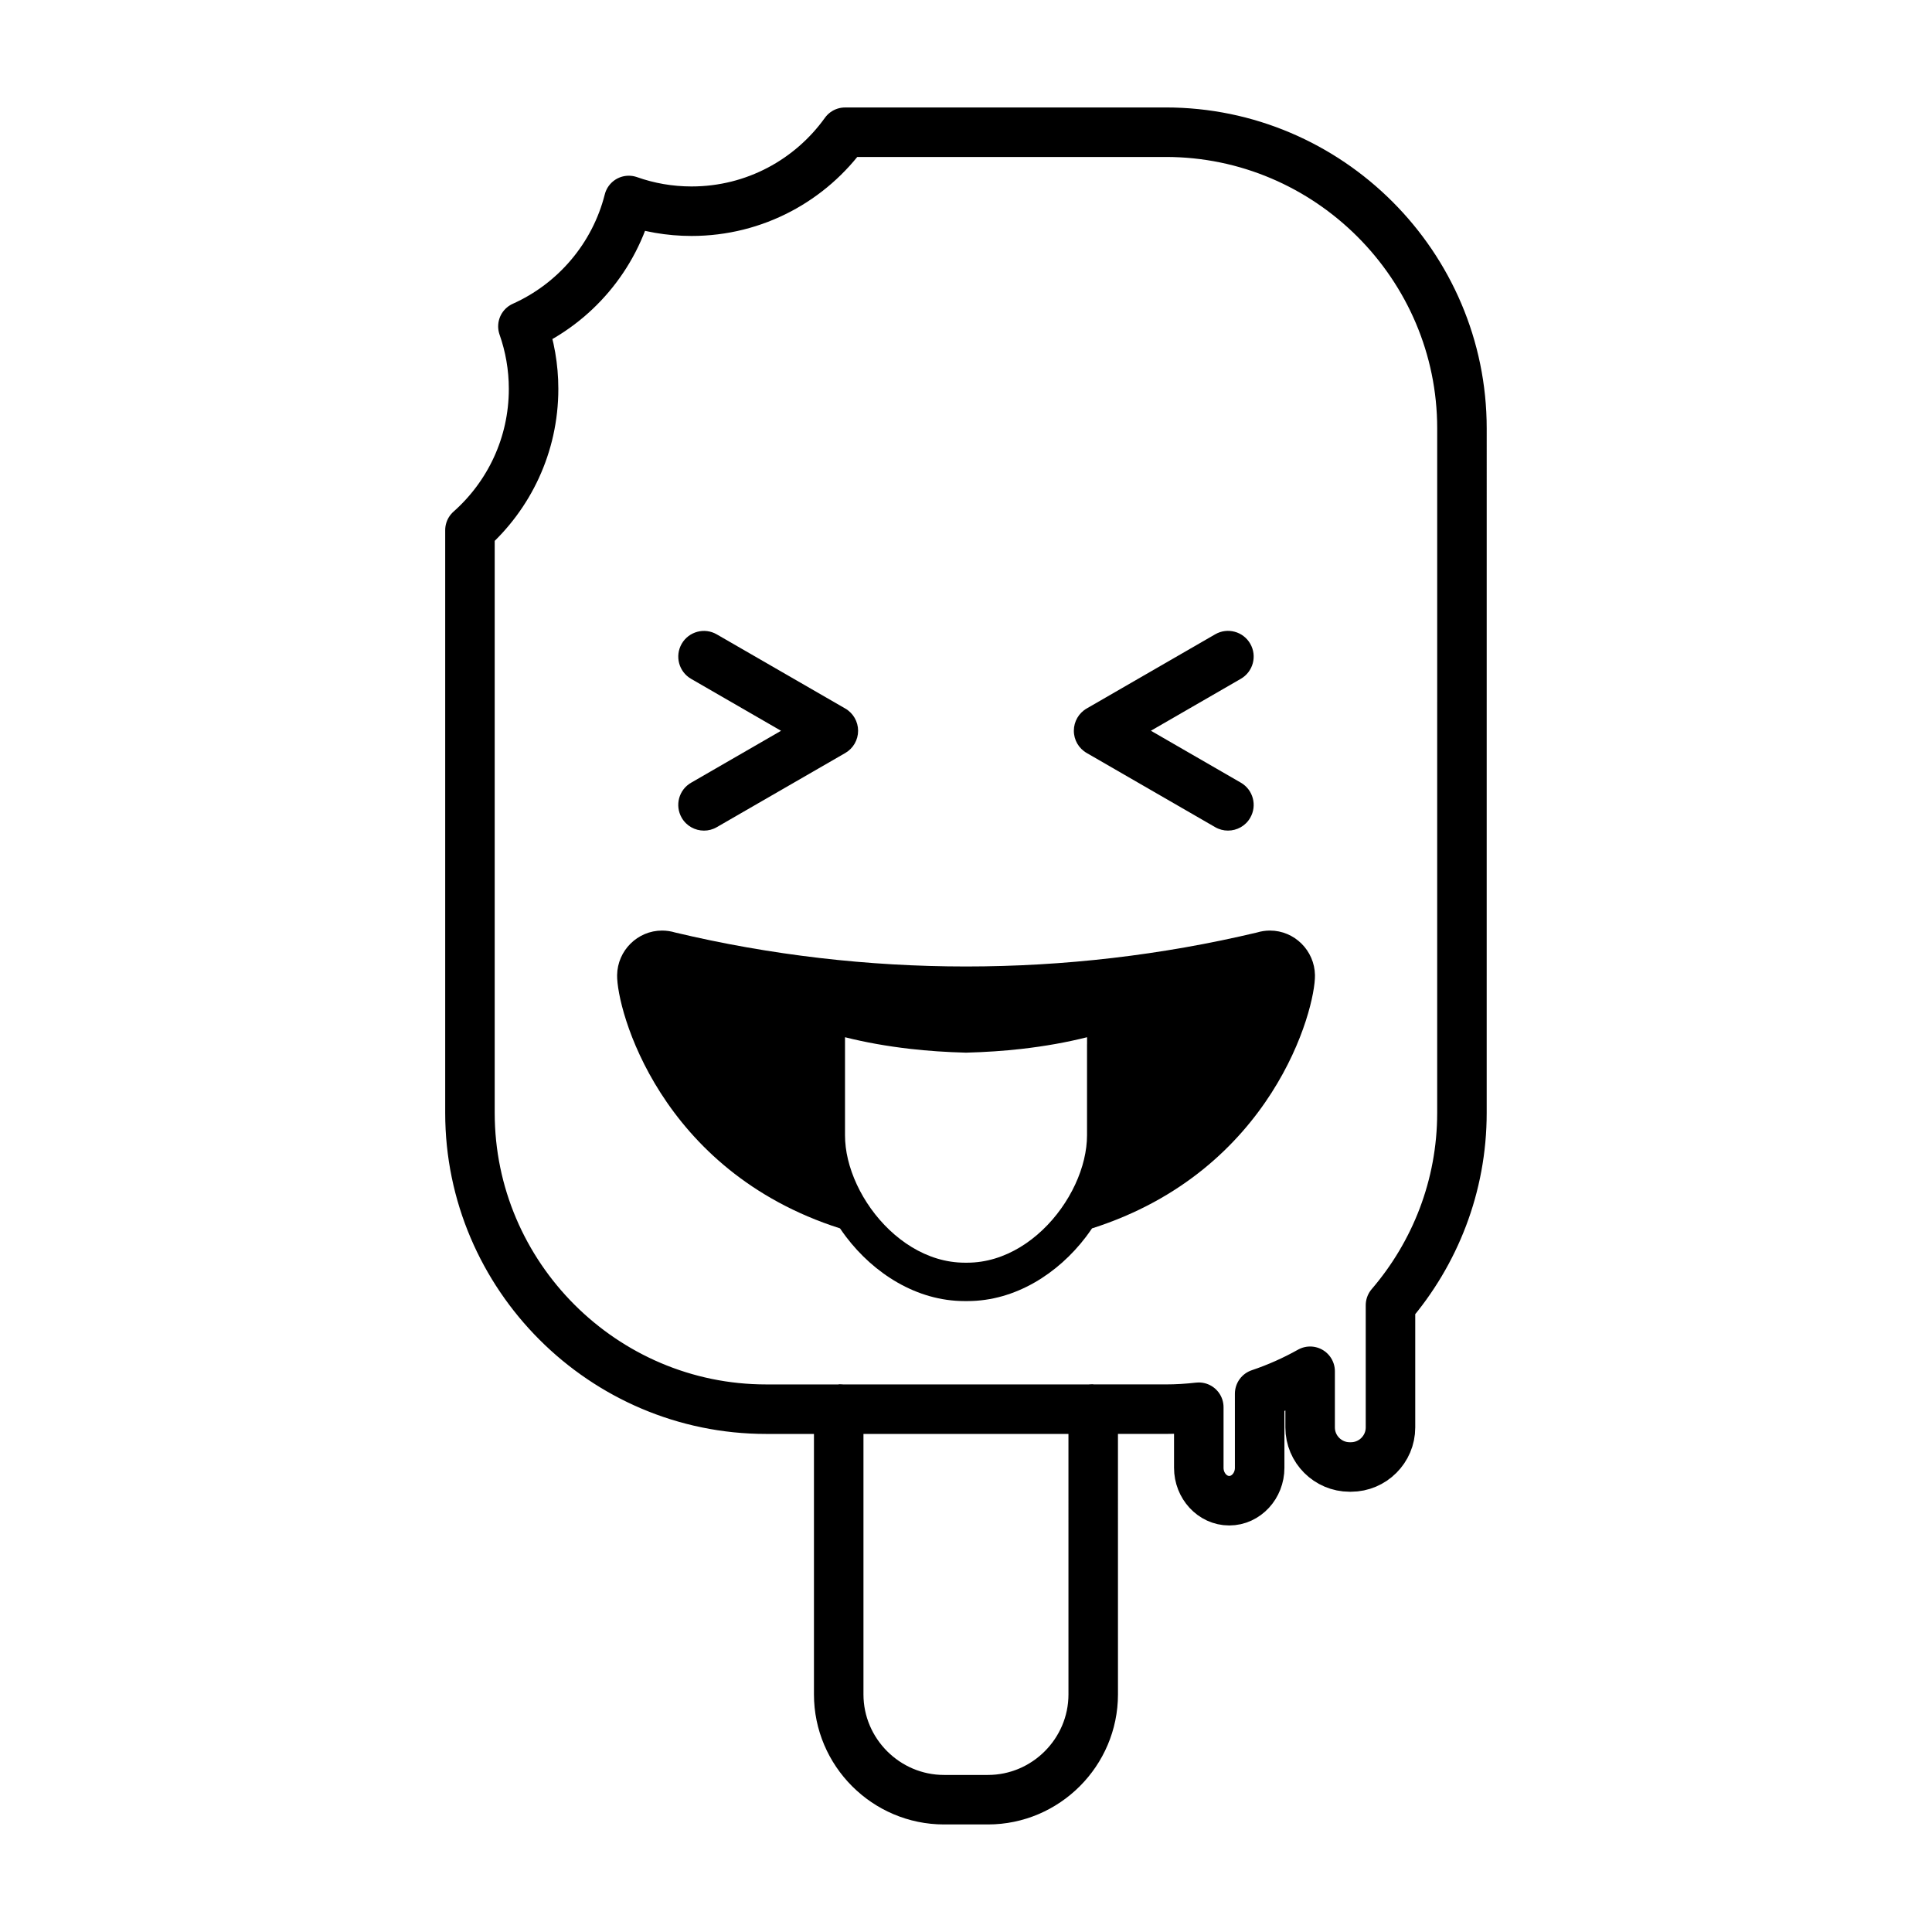
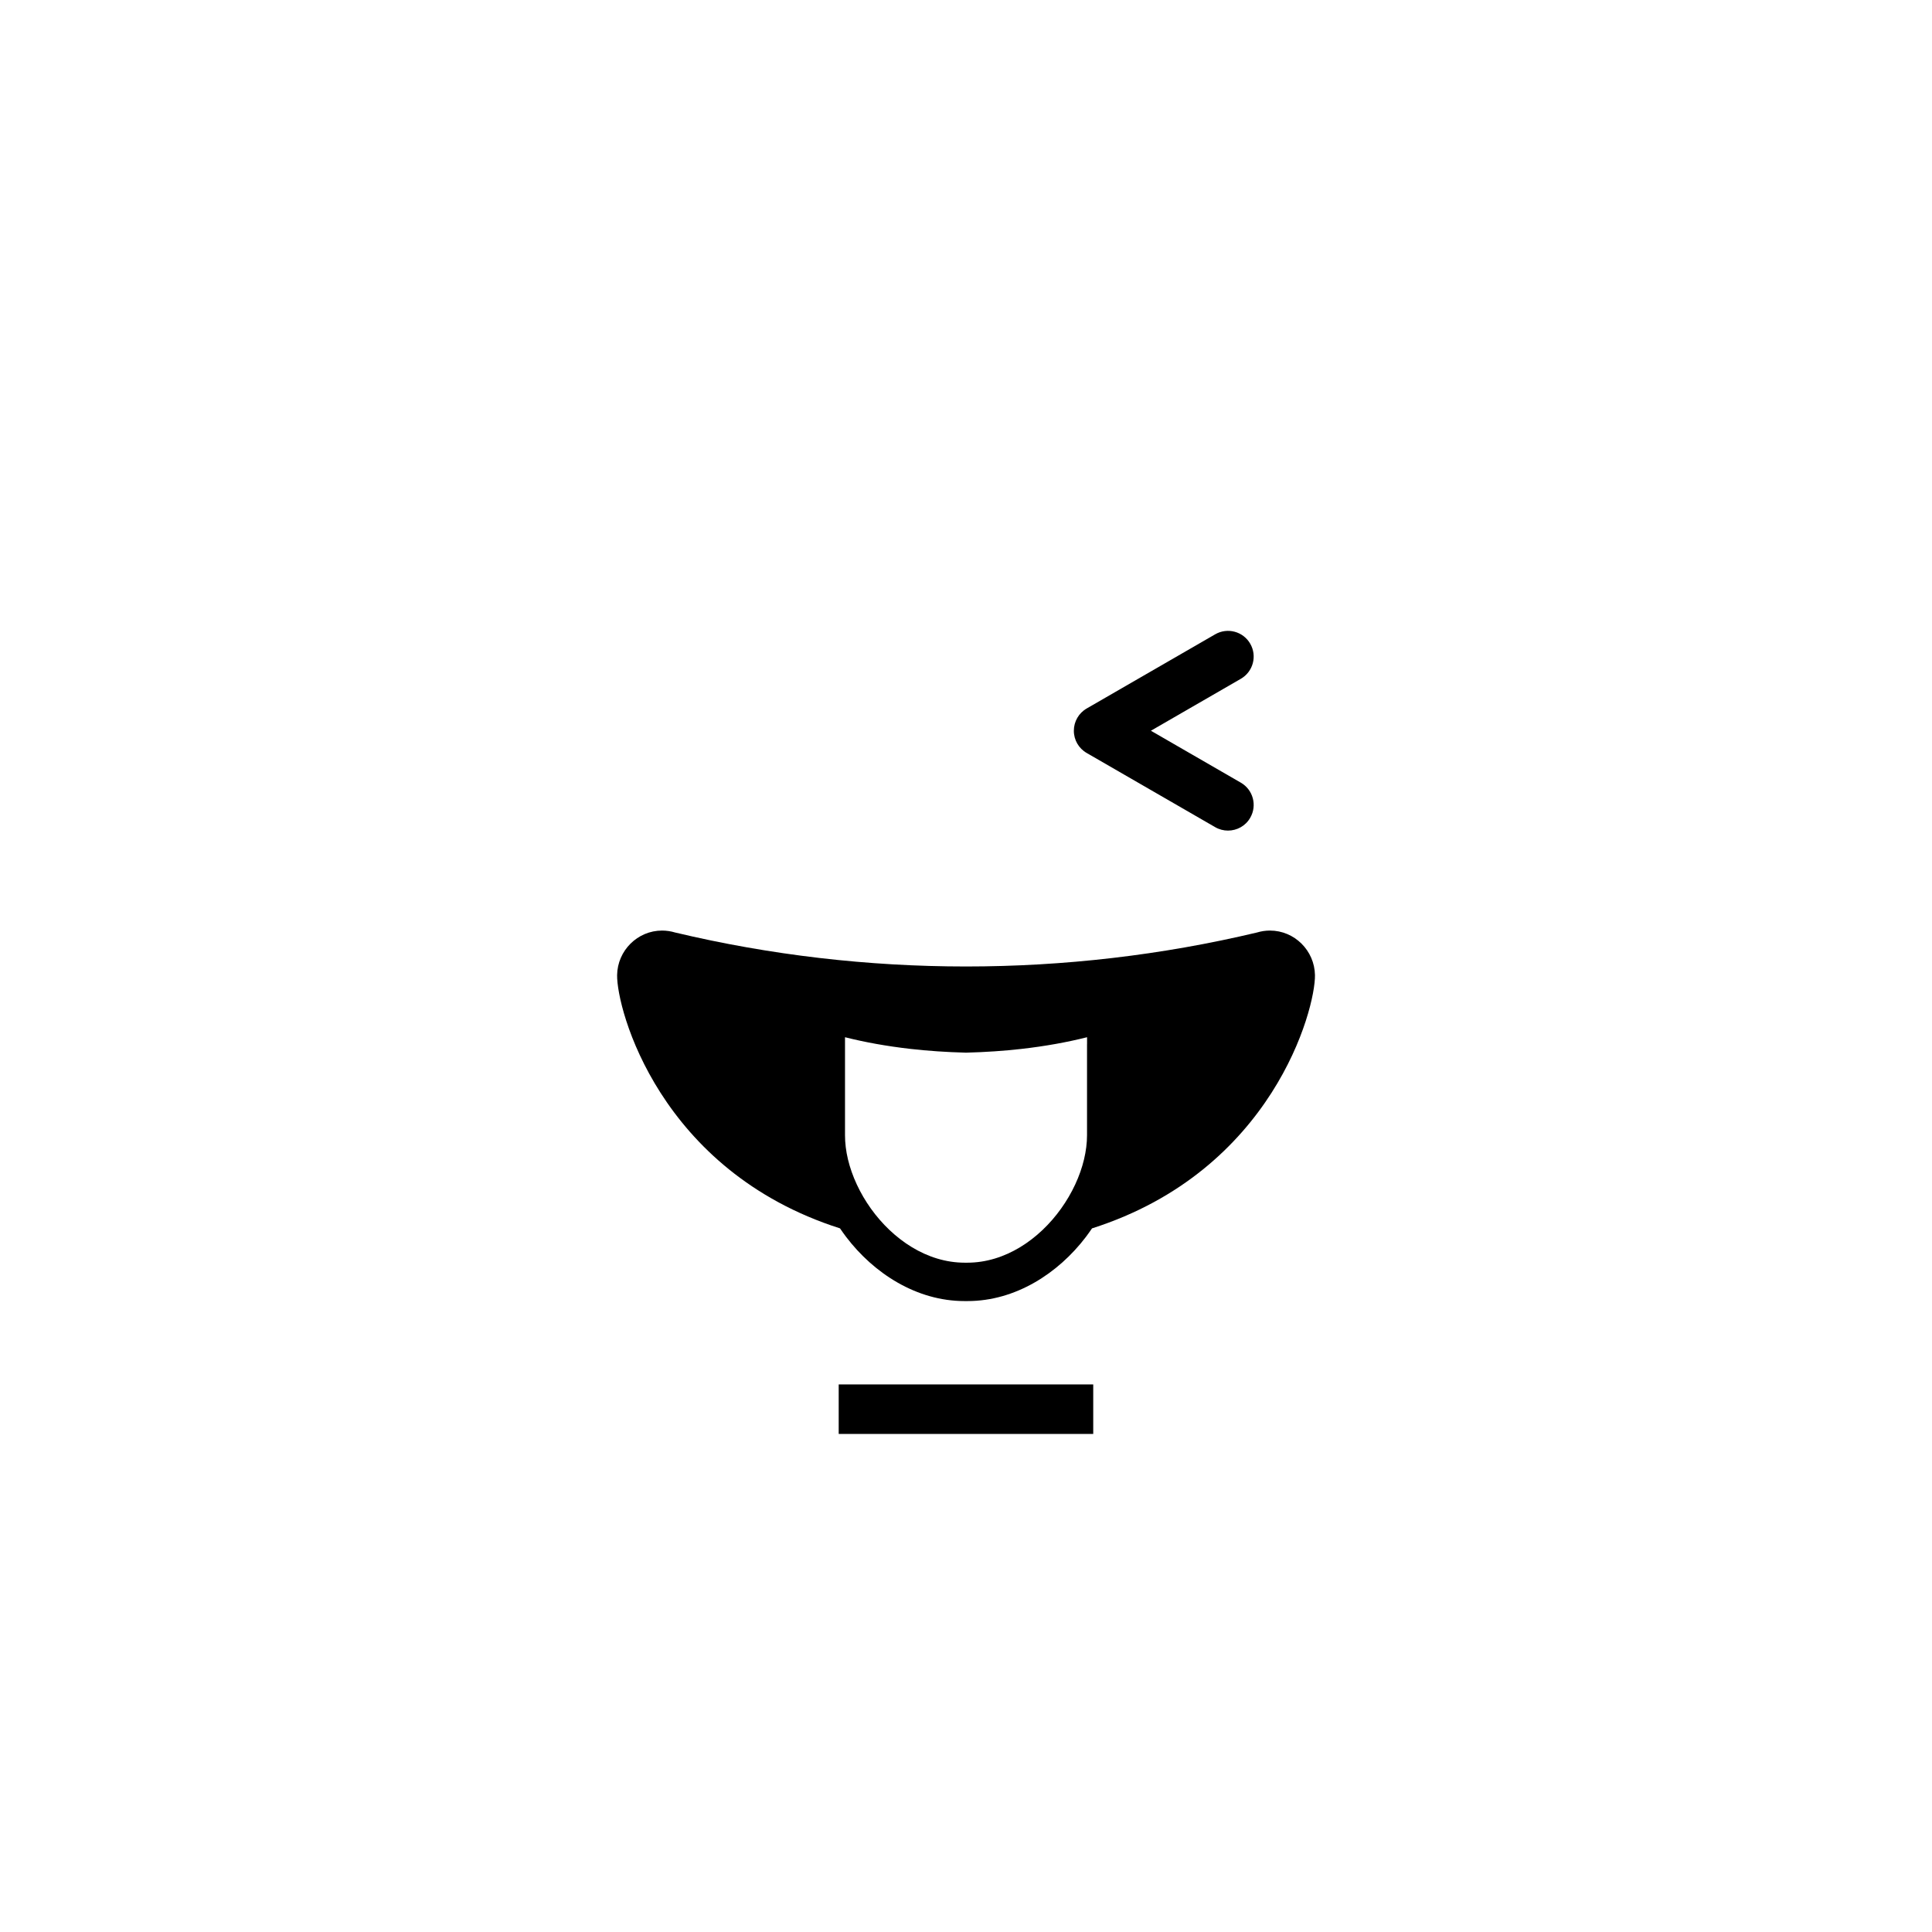
<svg xmlns="http://www.w3.org/2000/svg" width="800px" height="800px" version="1.1" viewBox="144 144 512 512">
-   <path transform="matrix(5.248 0 0 5.248 148.09 148.09)" d="m58.091 5.898h-16.199c-1.729 2.414-4.555 3.988-7.75 3.988-1.111 0-2.178-0.191-3.17-0.542-0.719 2.845-2.717 5.179-5.346 6.358 0.348 0.988 0.539 2.051 0.539 3.158 0 2.839-1.243 5.387-3.213 7.132v29.43c0 8.229 6.73 14.959 14.957 14.959h3.664v14.402c0 2.924 2.395 5.318 5.318 5.318h2.217c2.924 0 5.317-2.395 5.317-5.318l-7.44e-4 -14.403h3.665c0.563 0 1.119-0.035 1.667-0.098v3.059c0 0.914 0.691 1.662 1.537 1.662s1.537-0.748 1.537-1.662l-7.45e-4 -3.742c0.889-0.299 1.741-0.68 2.549-1.133v2.84c0 1.096 0.897 1.994 1.995 1.994h0.068c1.097 0 1.995-0.898 1.995-1.994v-6.174c2.244-2.617 3.608-6.012 3.608-9.711l7.44e-4 -34.567c0.001-8.227-6.729-14.957-14.955-14.957zm0 0" fill="none" stroke="#000000" stroke-linecap="round" stroke-linejoin="round" stroke-miterlimit="10" stroke-width="2.5" />
  <path transform="matrix(5.248 0 0 5.248 148.09 148.09)" d="m41.573 70.381h12.853" fill="none" stroke="#000000" stroke-miterlimit="10" stroke-width="2.5" />
-   <path d="m324.66 360.72c1.258 2.184 3.547 3.402 5.902 3.402 1.16 0 2.324-0.293 3.391-0.914l34.051-19.652c2.098-1.207 3.402-3.457 3.402-5.894 0-2.43-1.301-4.688-3.402-5.894l-34.051-19.652c-3.25-1.883-7.41-0.766-9.293 2.488-1.875 3.258-0.766 7.422 2.492 9.301l23.832 13.762-23.832 13.762c-3.266 1.871-4.371 6.039-2.492 9.293z" />
  <path d="m431.99 343.55 34.039 19.652c1.074 0.621 2.246 0.914 3.391 0.914 2.367 0 4.656-1.219 5.902-3.402 1.883-3.254 0.766-7.422-2.492-9.301l-23.832-13.762 23.832-13.762c3.258-1.879 4.375-6.039 2.492-9.301-1.875-3.258-6.035-4.371-9.293-2.488l-34.039 19.652c-2.109 1.207-3.41 3.465-3.41 5.894-0.008 2.445 1.293 4.695 3.41 5.902z" />
  <path d="m480.55 390.61c-1.191 0-2.356 0.184-3.453 0.516-50.461 12.004-103.72 12.004-154.17 0-1.105-0.332-2.277-0.516-3.473-0.516-6.496 0-11.82 5.297-11.914 11.809-0.141 9.031 11.195 51.844 59.07 67.113 0.535 0.777 1.074 1.547 1.648 2.297 7.328 9.629 18.637 16.969 31.336 16.969h0.809c12.699 0 24.016-7.336 31.348-16.969 0.562-0.754 1.117-1.523 1.645-2.297 47.887-15.266 59.215-58.078 59.082-67.113-0.109-6.512-5.422-11.809-11.926-11.809zm-48.477 30.094v24.125c0 2.078-0.277 4.231-0.789 6.391-1.066 4.481-3.184 9.016-6.086 13.074-5.809 8.129-14.801 14.332-24.875 14.332h-0.637c-10.086 0-19.066-6.207-24.887-14.332-2.902-4.059-5.012-8.59-6.086-13.074-0.516-2.164-0.777-4.312-0.777-6.391v-25.953c5.289 1.328 11.066 2.383 17.387 3.098 4.602 0.523 9.492 0.859 14.68 0.992 5.207-0.133 10.086-0.473 14.688-0.992 6.312-0.715 12.098-1.77 17.391-3.098v1.828z" />
</svg>